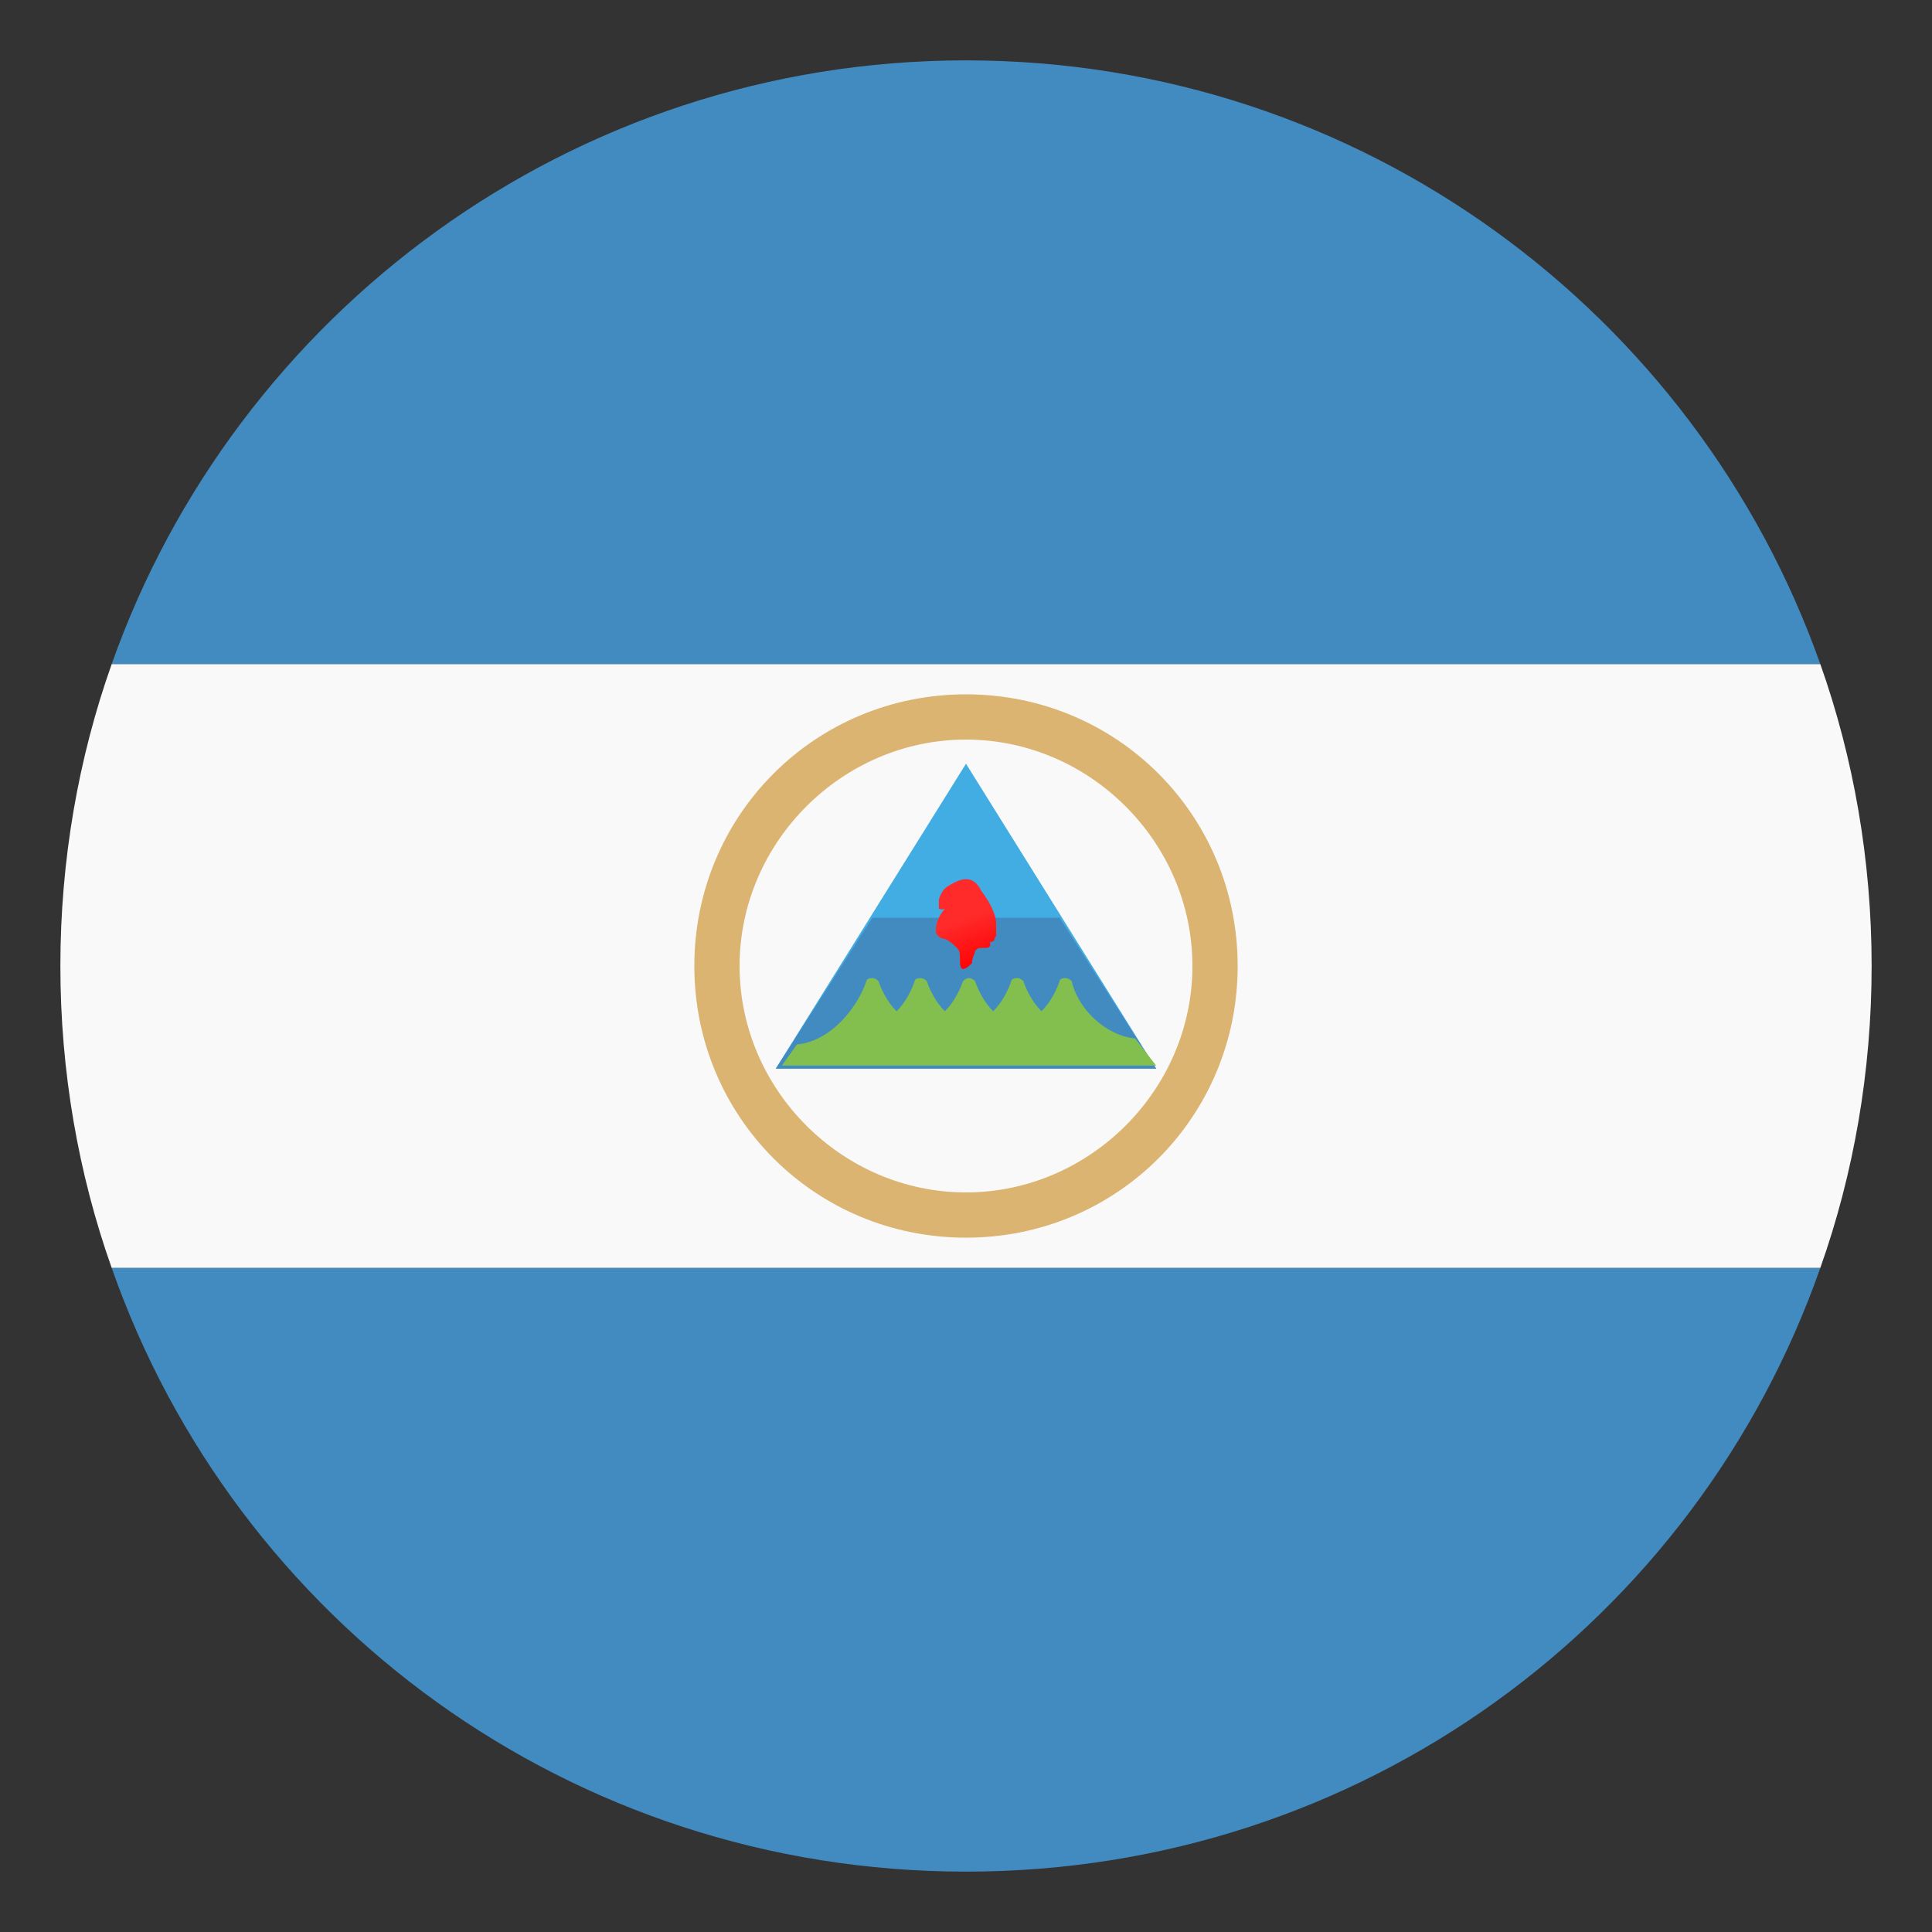
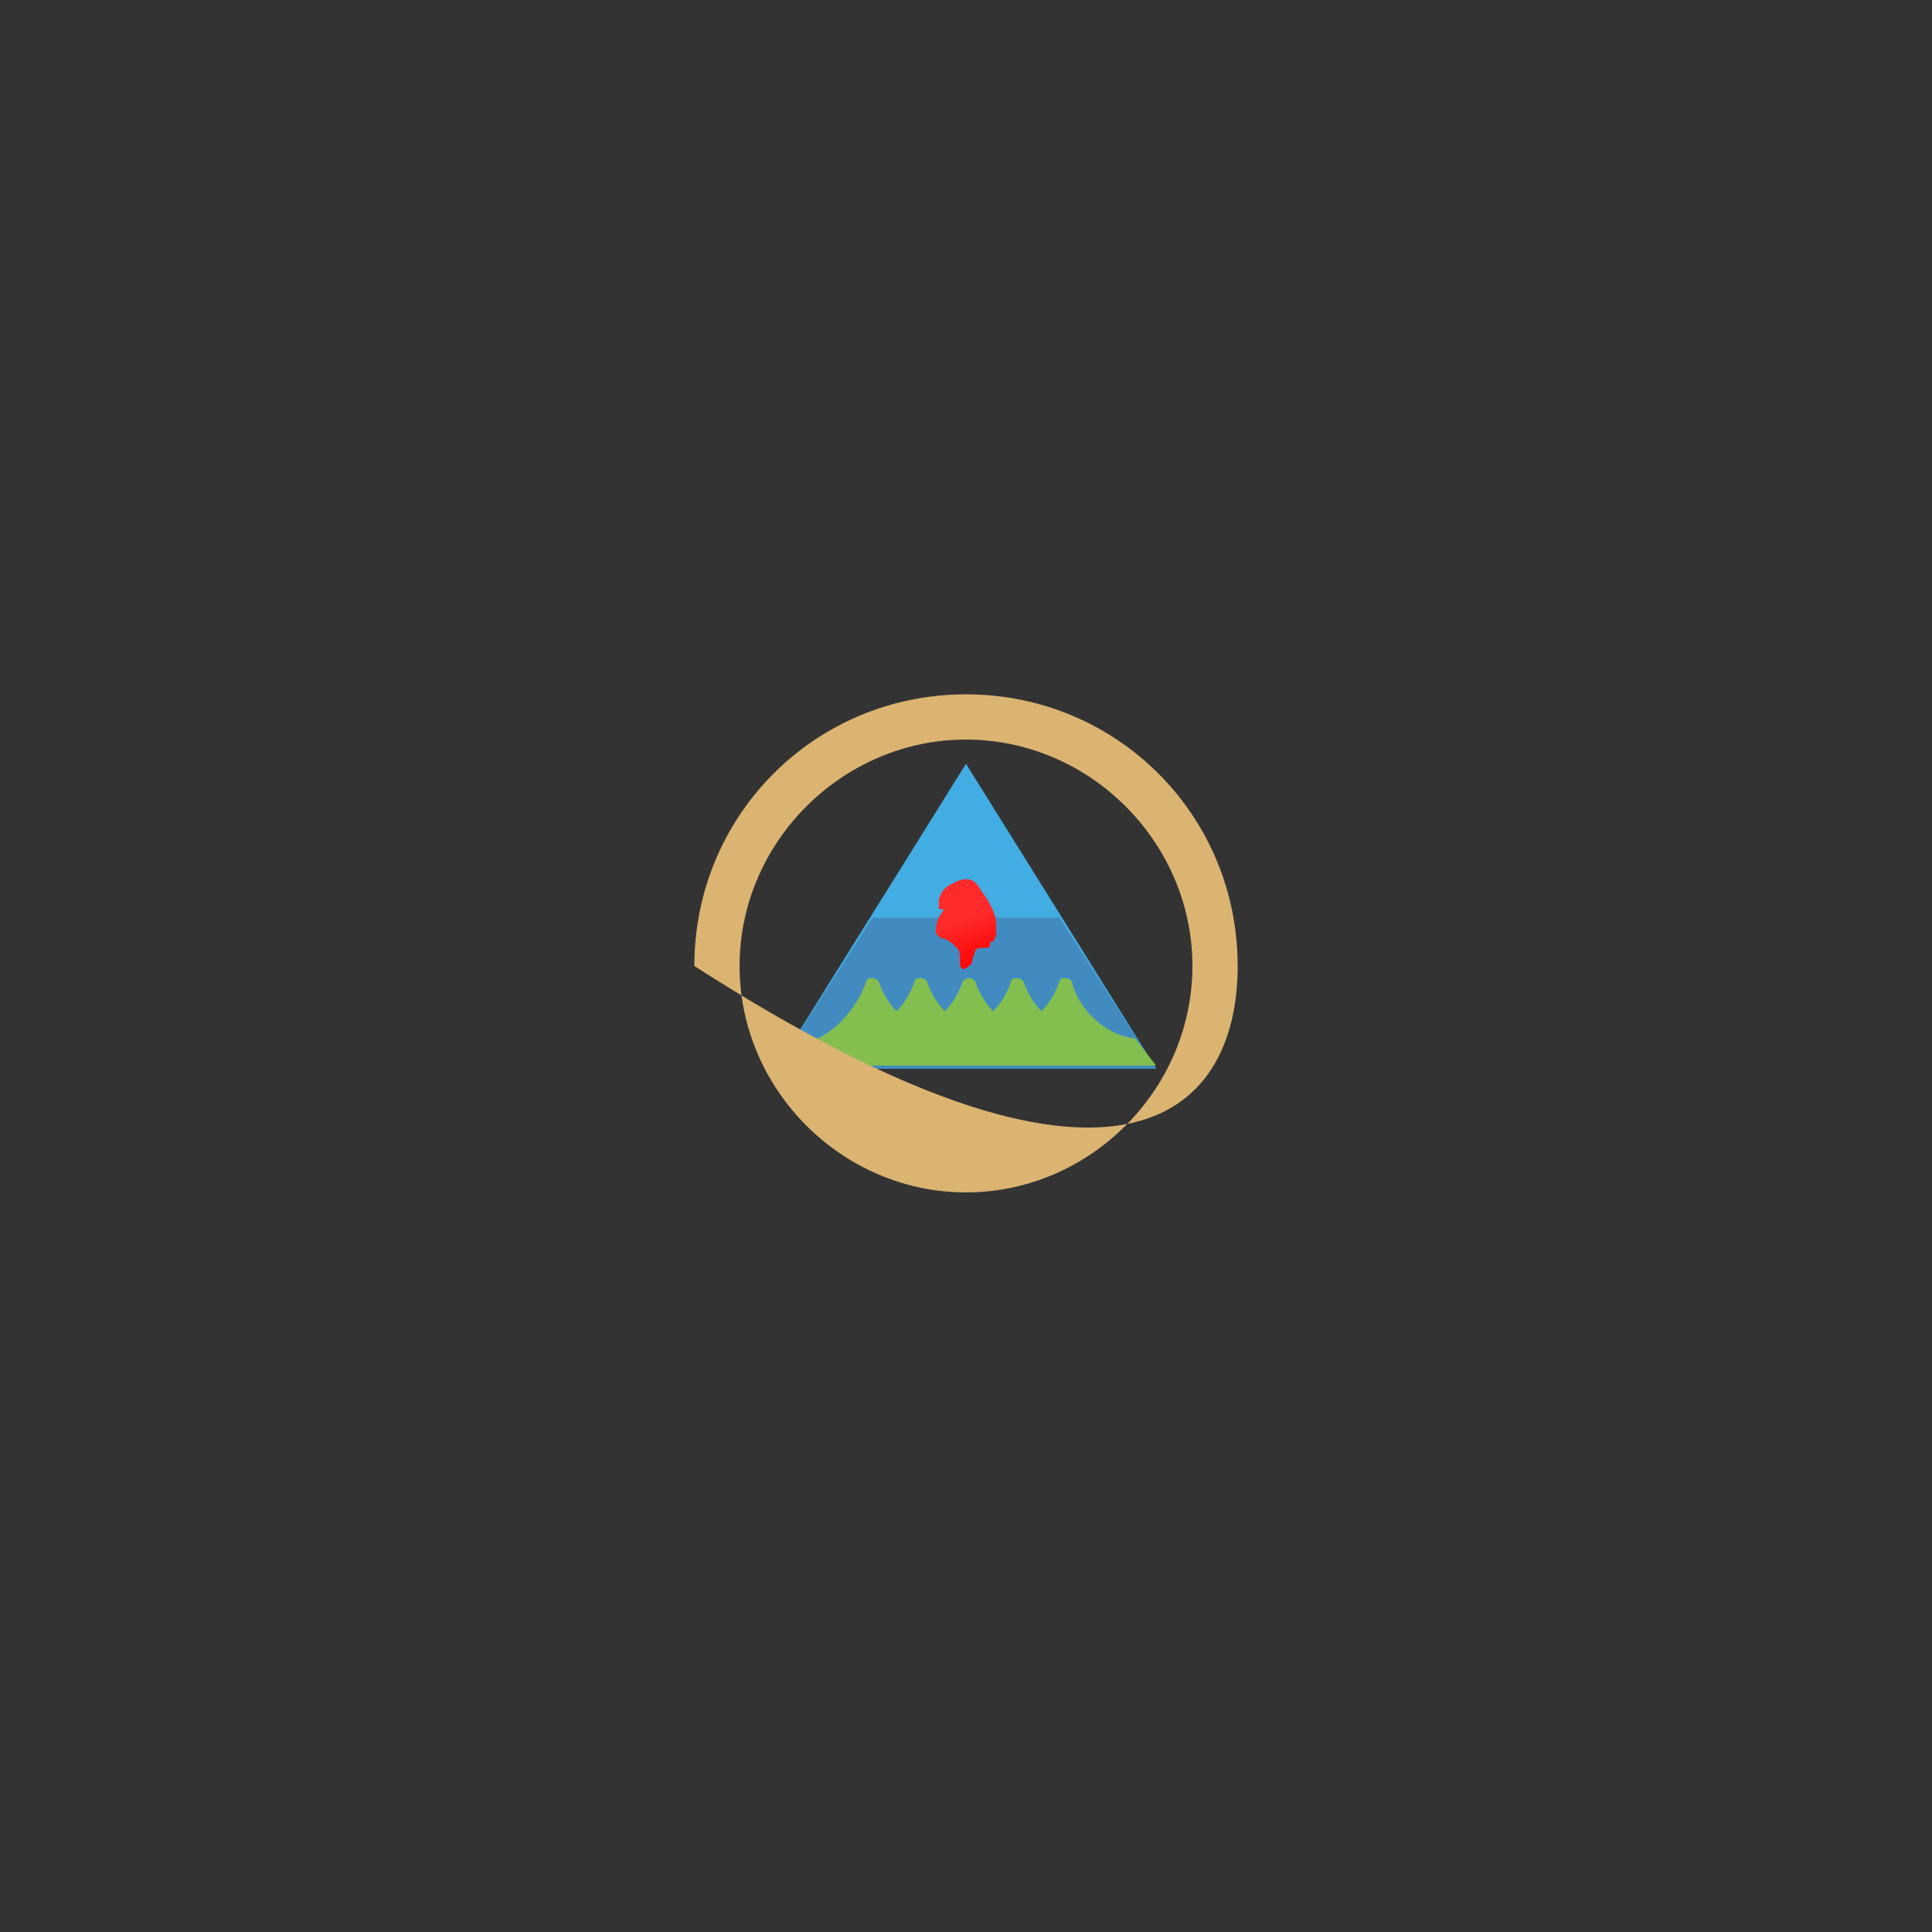
<svg xmlns="http://www.w3.org/2000/svg" width="52" height="52" viewBox="0 0 52 52" fill="none">
  <rect x="0" y="0" width="52" height="52" fill="#333333" stroke="none" />
-   <path d="M26 1.625C15.356 1.625 6.337 8.45 3.006 17.875H48.994C45.663 8.45 36.644 1.625 26 1.625Z" fill="#428BC1" />
-   <path d="M26 50.375C36.644 50.375 45.663 43.631 48.994 34.125H3.006C6.337 43.631 15.356 50.375 26 50.375Z" fill="#428BC1" />
-   <path d="M3.006 17.875C2.112 20.394 1.625 23.156 1.625 26C1.625 28.844 2.112 31.606 3.006 34.125H48.994C49.888 31.606 50.375 28.844 50.375 26C50.375 23.156 49.888 20.394 48.994 17.875H3.006Z" fill="#F9F9F9" />
  <path d="M26 20.556L20.881 28.762H31.119L26 20.556Z" fill="#42ADE2" />
  <path d="M23.481 24.7L20.881 28.762H31.119L28.519 24.7H23.481Z" fill="#428BC1" />
  <path d="M26.812 25.188V24.863C26.812 24.619 26.65 24.294 26.406 23.969C26.244 23.644 26 23.562 25.594 23.806C25.431 23.887 25.35 23.969 25.269 24.212V24.456C25.269 24.456 25.431 24.538 25.512 24.375C25.594 24.375 25.594 24.294 25.594 24.294C25.512 24.294 25.512 24.375 25.512 24.375C25.431 24.456 25.35 24.538 25.269 24.7C25.188 24.863 25.188 25.025 25.188 25.106C25.188 25.106 25.269 25.269 25.431 25.269C25.594 25.35 25.675 25.431 25.756 25.512C25.837 25.594 25.837 25.675 25.837 25.837C25.837 25.919 25.837 26.081 25.919 26.081C26 26.081 26.081 26 26.163 25.919C26.163 25.756 26.244 25.675 26.244 25.594C26.325 25.512 26.325 25.512 26.488 25.512C26.569 25.512 26.65 25.512 26.65 25.431V25.35C26.812 25.35 26.731 25.269 26.812 25.188Z" fill="url(#paint0_linear)" />
  <path d="M30.55 27.95C29.738 27.869 29.006 27.137 28.844 26.406C28.844 26.406 28.762 26.325 28.681 26.325C28.519 26.325 28.519 26.406 28.519 26.406C28.438 26.65 28.275 26.975 28.031 27.219C27.788 26.975 27.625 26.65 27.544 26.406C27.544 26.406 27.462 26.325 27.381 26.325C27.219 26.325 27.219 26.406 27.219 26.406C27.137 26.65 26.975 26.975 26.731 27.219C26.488 26.975 26.325 26.65 26.244 26.406C26.244 26.406 26.163 26.325 26.081 26.325C26 26.325 25.919 26.406 25.919 26.406C25.837 26.65 25.675 26.975 25.431 27.219C25.188 26.975 25.025 26.65 24.944 26.406C24.944 26.406 24.863 26.325 24.781 26.325C24.619 26.325 24.619 26.406 24.619 26.406C24.538 26.65 24.375 26.975 24.131 27.219C23.887 26.975 23.725 26.65 23.644 26.406C23.644 26.406 23.562 26.325 23.481 26.325C23.319 26.325 23.319 26.406 23.319 26.406C23.075 27.137 22.344 28.031 21.45 28.112L21.044 28.681H31.119L30.55 27.95Z" fill="#83BF4F" />
-   <path d="M26 18.688C21.938 18.688 18.688 21.938 18.688 26C18.688 30.062 21.938 33.312 26 33.312C30.062 33.312 33.312 30.062 33.312 26C33.312 21.938 30.062 18.688 26 18.688ZM26 32.094C22.669 32.094 19.906 29.331 19.906 26C19.906 22.669 22.669 19.906 26 19.906C29.331 19.906 32.094 22.669 32.094 26C32.094 29.331 29.331 32.094 26 32.094Z" fill="#DBB471" />
+   <path d="M26 18.688C21.938 18.688 18.688 21.938 18.688 26C30.062 33.312 33.312 30.062 33.312 26C33.312 21.938 30.062 18.688 26 18.688ZM26 32.094C22.669 32.094 19.906 29.331 19.906 26C19.906 22.669 22.669 19.906 26 19.906C29.331 19.906 32.094 22.669 32.094 26C32.094 29.331 29.331 32.094 26 32.094Z" fill="#DBB471" />
  <defs>
    <linearGradient id="paint0_linear" x1="25.92" y1="24.771" x2="26.401" y2="26.045" gradientUnits="userSpaceOnUse">
      <stop stop-color="#FF2A2A" />
      <stop offset="1" stop-color="#FF0000" />
    </linearGradient>
  </defs>
</svg>